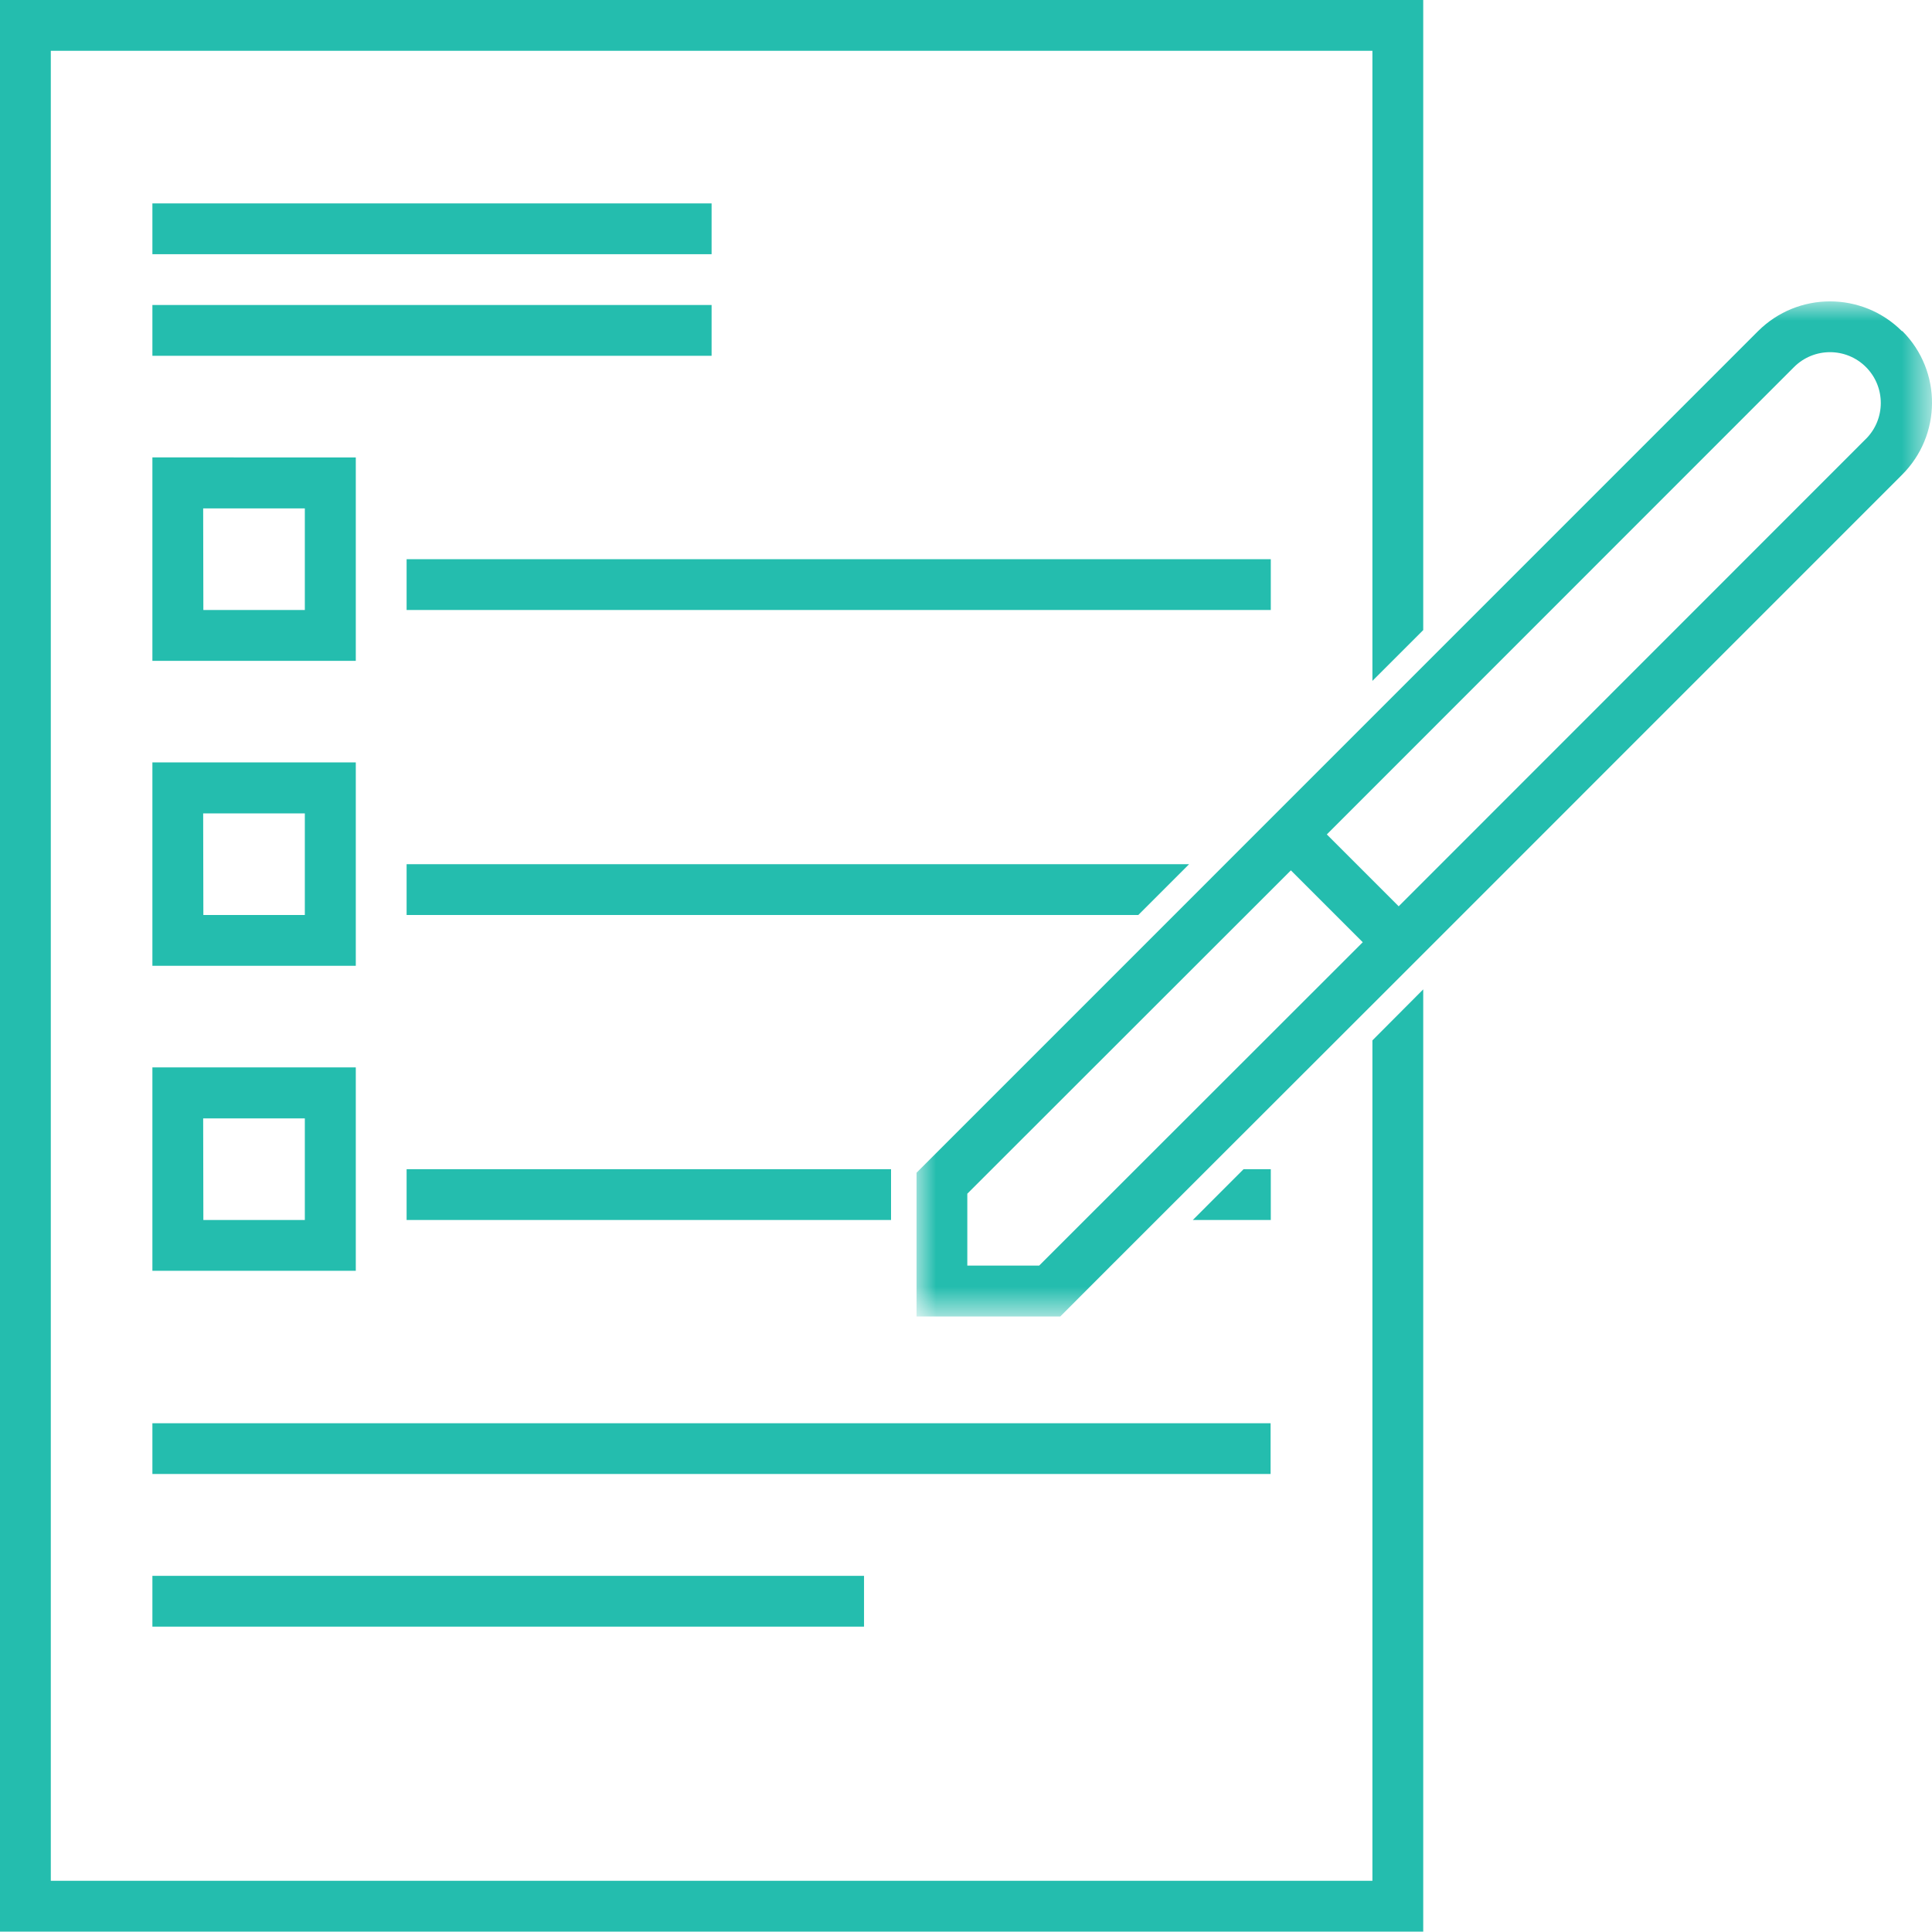
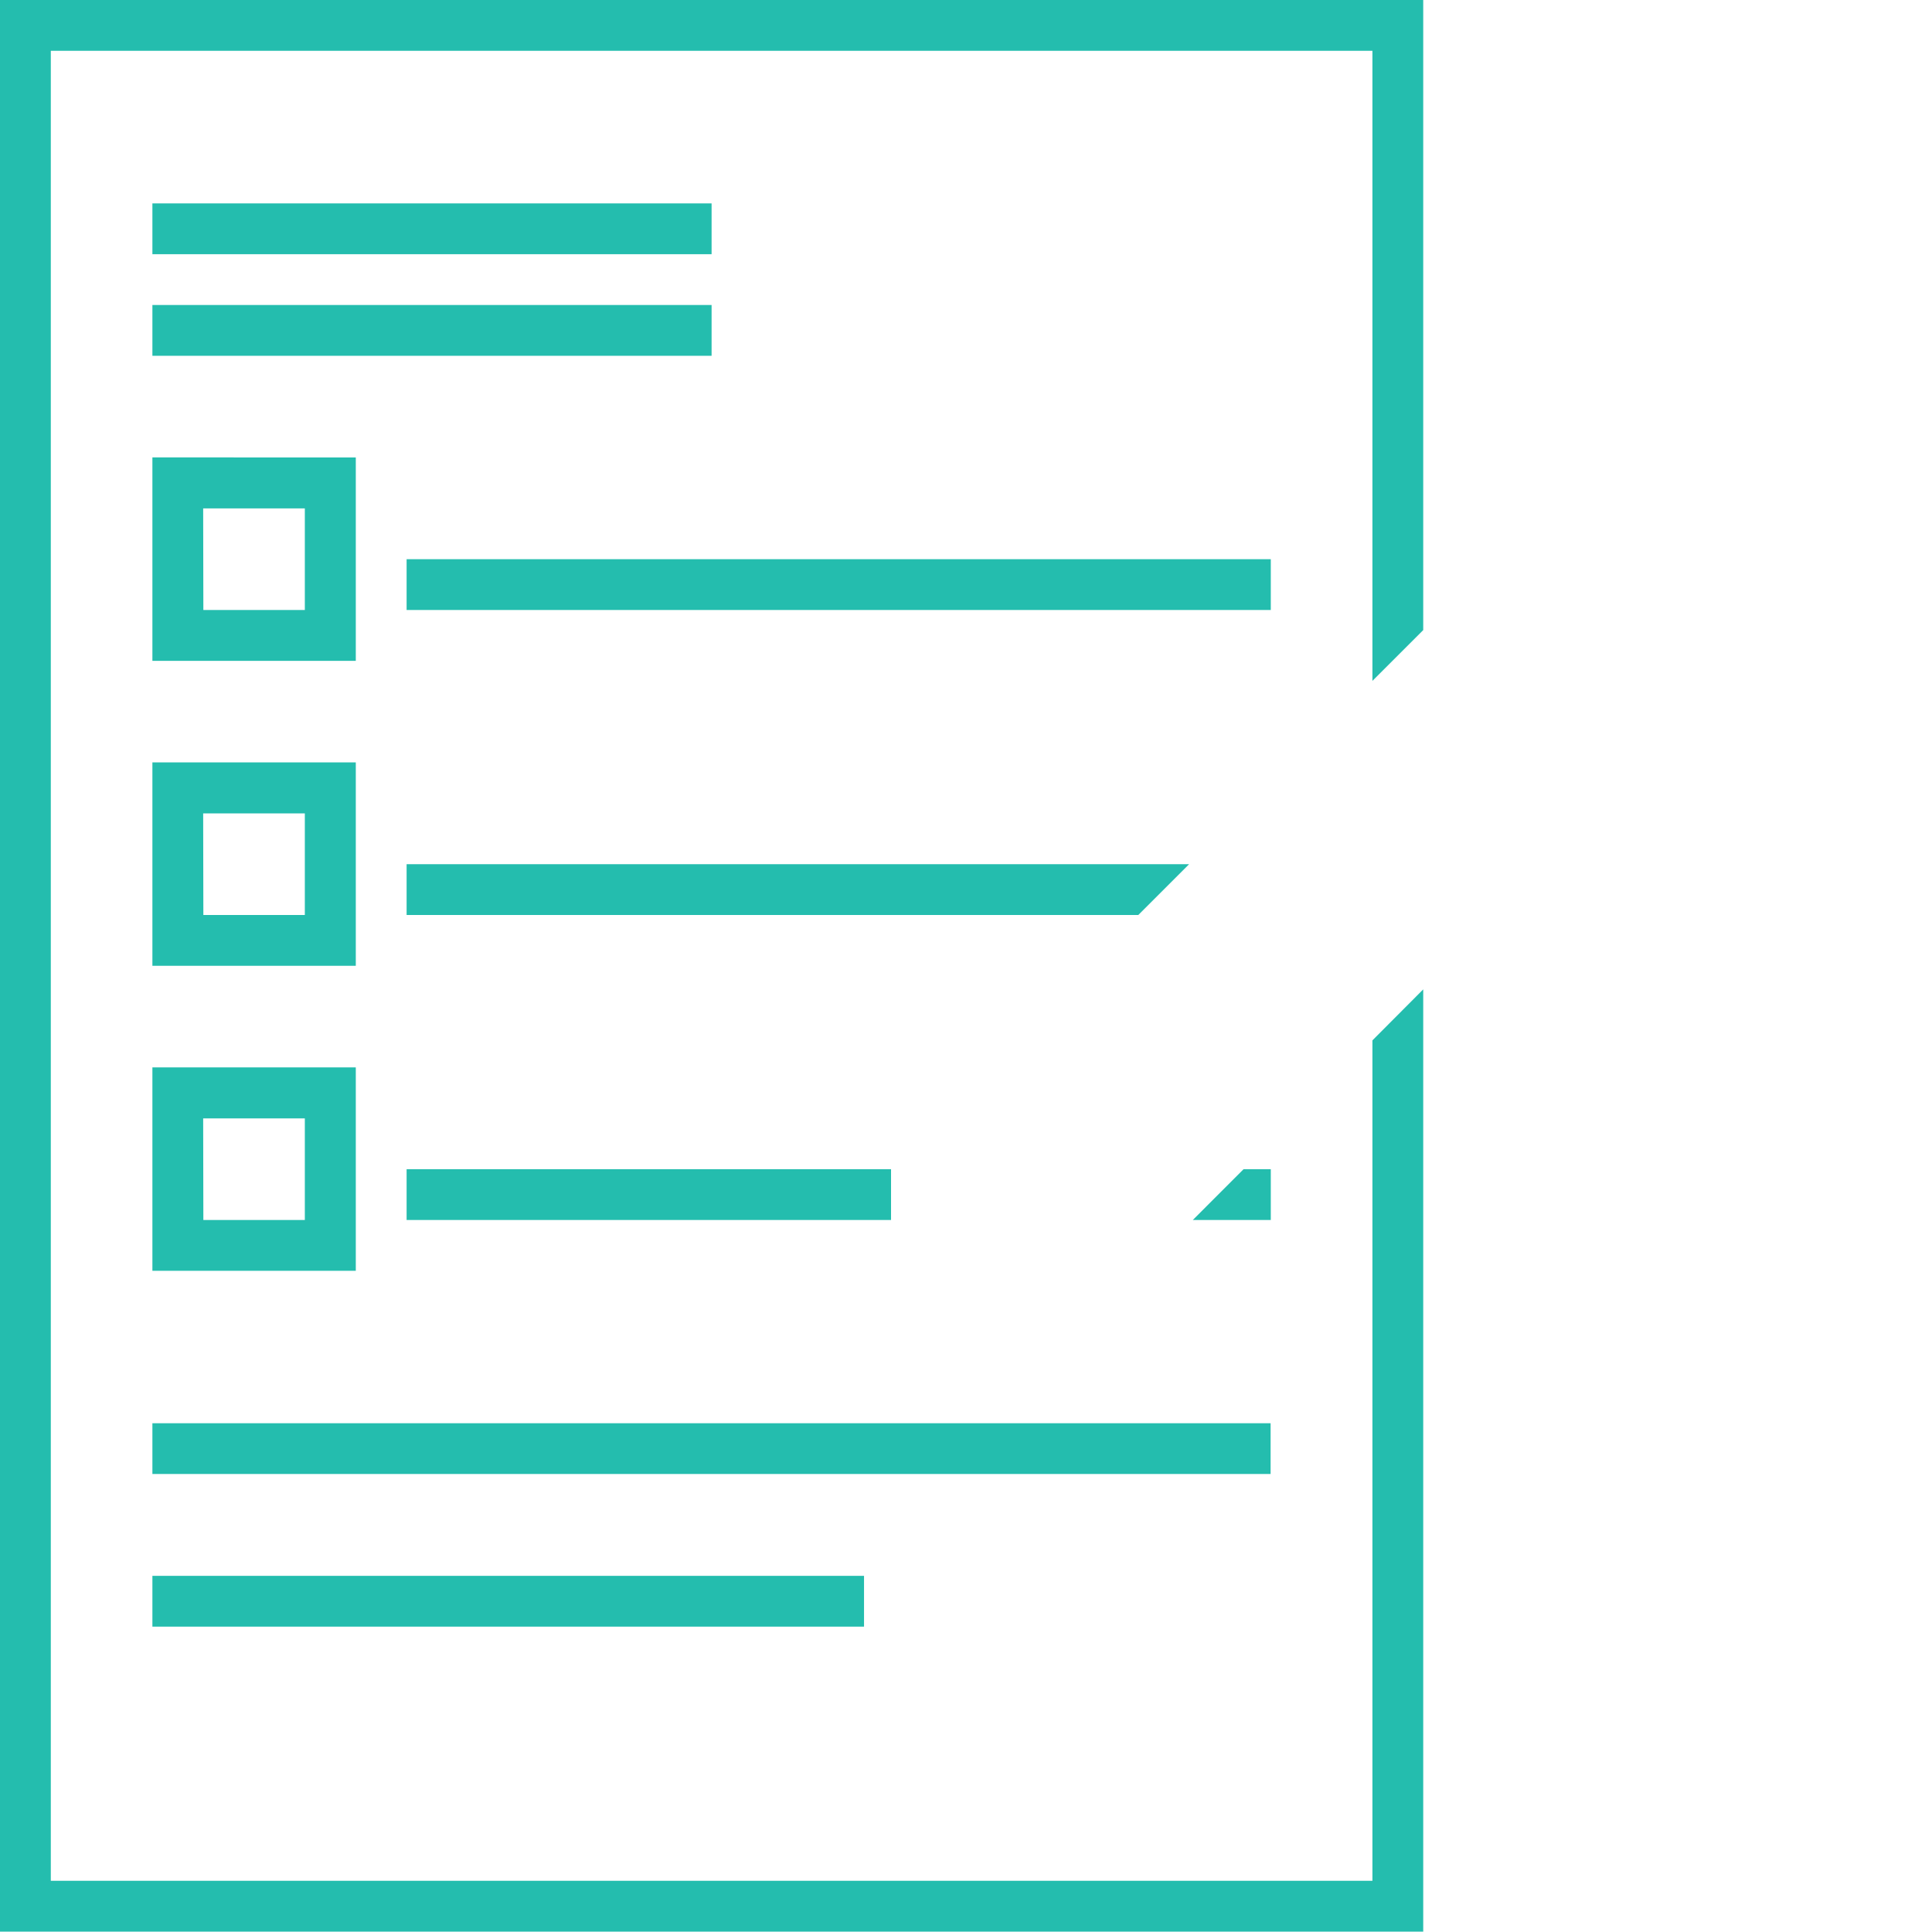
<svg xmlns="http://www.w3.org/2000/svg" xmlns:xlink="http://www.w3.org/1999/xlink" width="50" height="50" viewBox="0 0 50 50">
  <defs>
-     <path id="5lenft7gea" d="M0 0L26.28 0 26.28 26.268 0 26.268z" />
+     <path id="5lenft7gea" d="M0 0z" />
  </defs>
  <g fill="none" fill-rule="evenodd">
    <g>
      <g>
        <path fill="#24BDAE" d="M3.944 6.579L18.416 6.579 18.416 5.264 3.944 5.264zM3.944 9.208L18.416 9.208 18.416 7.893 3.944 7.893zM10.523 15.787L32.888 15.787 32.888 14.472 10.523 14.472zM5.259 13.157h2.63v2.63H5.263l-.005-2.63zm-1.315 3.945h5.264v-5.264H3.944v5.264zM5.259 21.05h2.63v2.63H5.263l-.005-2.63zm-1.315 3.945h5.264v-5.264H3.944v5.264zM5.259 28.944h2.63v2.63H5.263l-.005-2.63zm-1.315 3.944h5.264v-5.264H3.944v5.264zM3.944 38.147L32.883 38.147 32.883 36.833 3.944 36.833zM3.944 42.097L22.361 42.097 22.361 40.782 3.944 40.782zM10.523 31.574L23.06 31.574 23.06 30.259 10.523 30.259zM32.888 30.259L32.183 30.259 30.869 31.574 32.888 31.574zM30.774 22.365L10.523 22.365 10.523 23.68 29.459 23.68z" transform="translate(-414, -459) translate(414, 459)" />
        <path fill="#24BDAE" d="M0 0L0 49.99 36.833 49.99 36.833 25.605 35.518 26.925 35.518 48.675 1.315 48.675 1.315 1.315 35.518 1.315 35.518 17.621 36.833 16.307 36.833 0z" transform="translate(-414, -459) translate(414, 459)" />
        <g transform="translate(-414, -459) translate(414, 459) translate(23.72, 7.8)">
          <mask id="rdxo2v6qvb" fill="#fff">
            <use xlink:href="#5lenft7gea" />
          </mask>
-           <path fill="#24BDAE" d="M24.57 3.558L12.478 15.655l-1.86-1.86L22.71 1.699c.514-.513 1.347-.513 1.86 0 .513.513.513 1.346 0 1.86zM3.174 24.953h-1.86v-1.86l8.374-8.368 1.86 1.86-8.374 8.368zM25.5.768c-1.028-1.024-2.691-1.024-3.72 0L1.316 21.234 0 22.55v3.72h3.72l1.314-1.316 7.444-7.438.93-.93L25.5 4.492c1.032-1.025 1.043-2.687.017-3.72-.004-.003-.008-.006-.017-.004z" mask="url(#rdxo2v6qvb)" />
        </g>
      </g>
    </g>
  </g>
</svg>